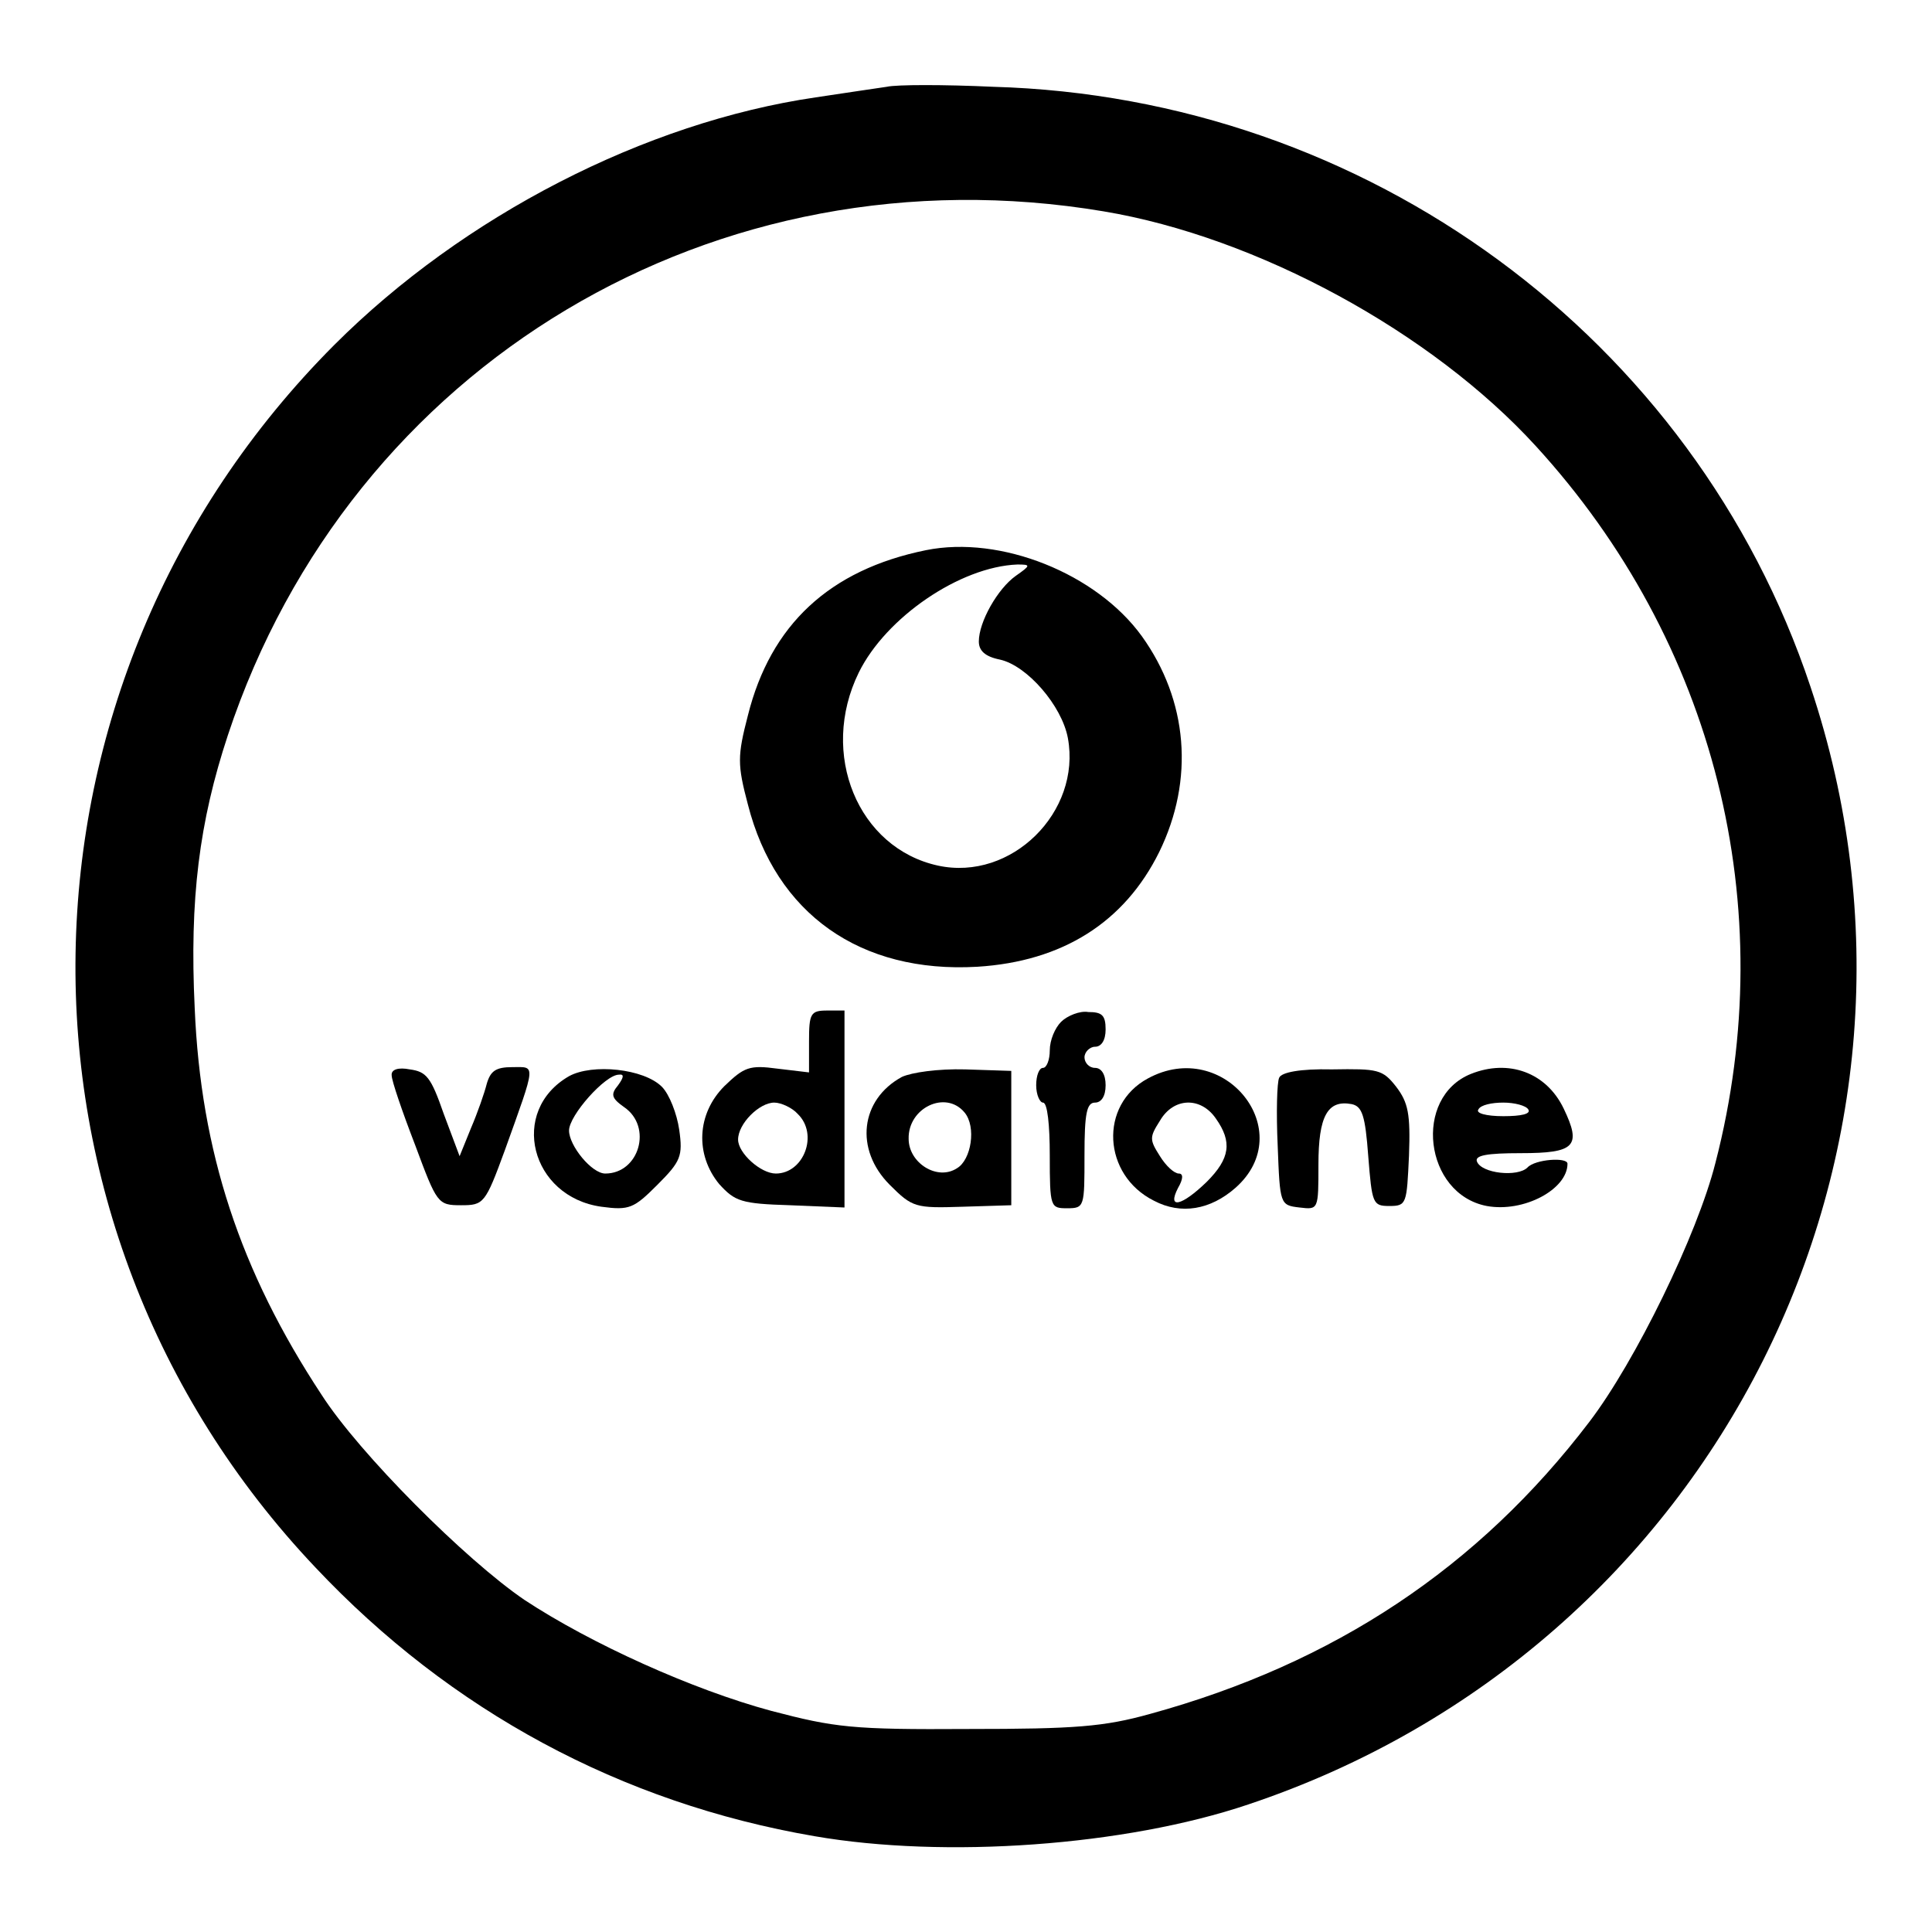
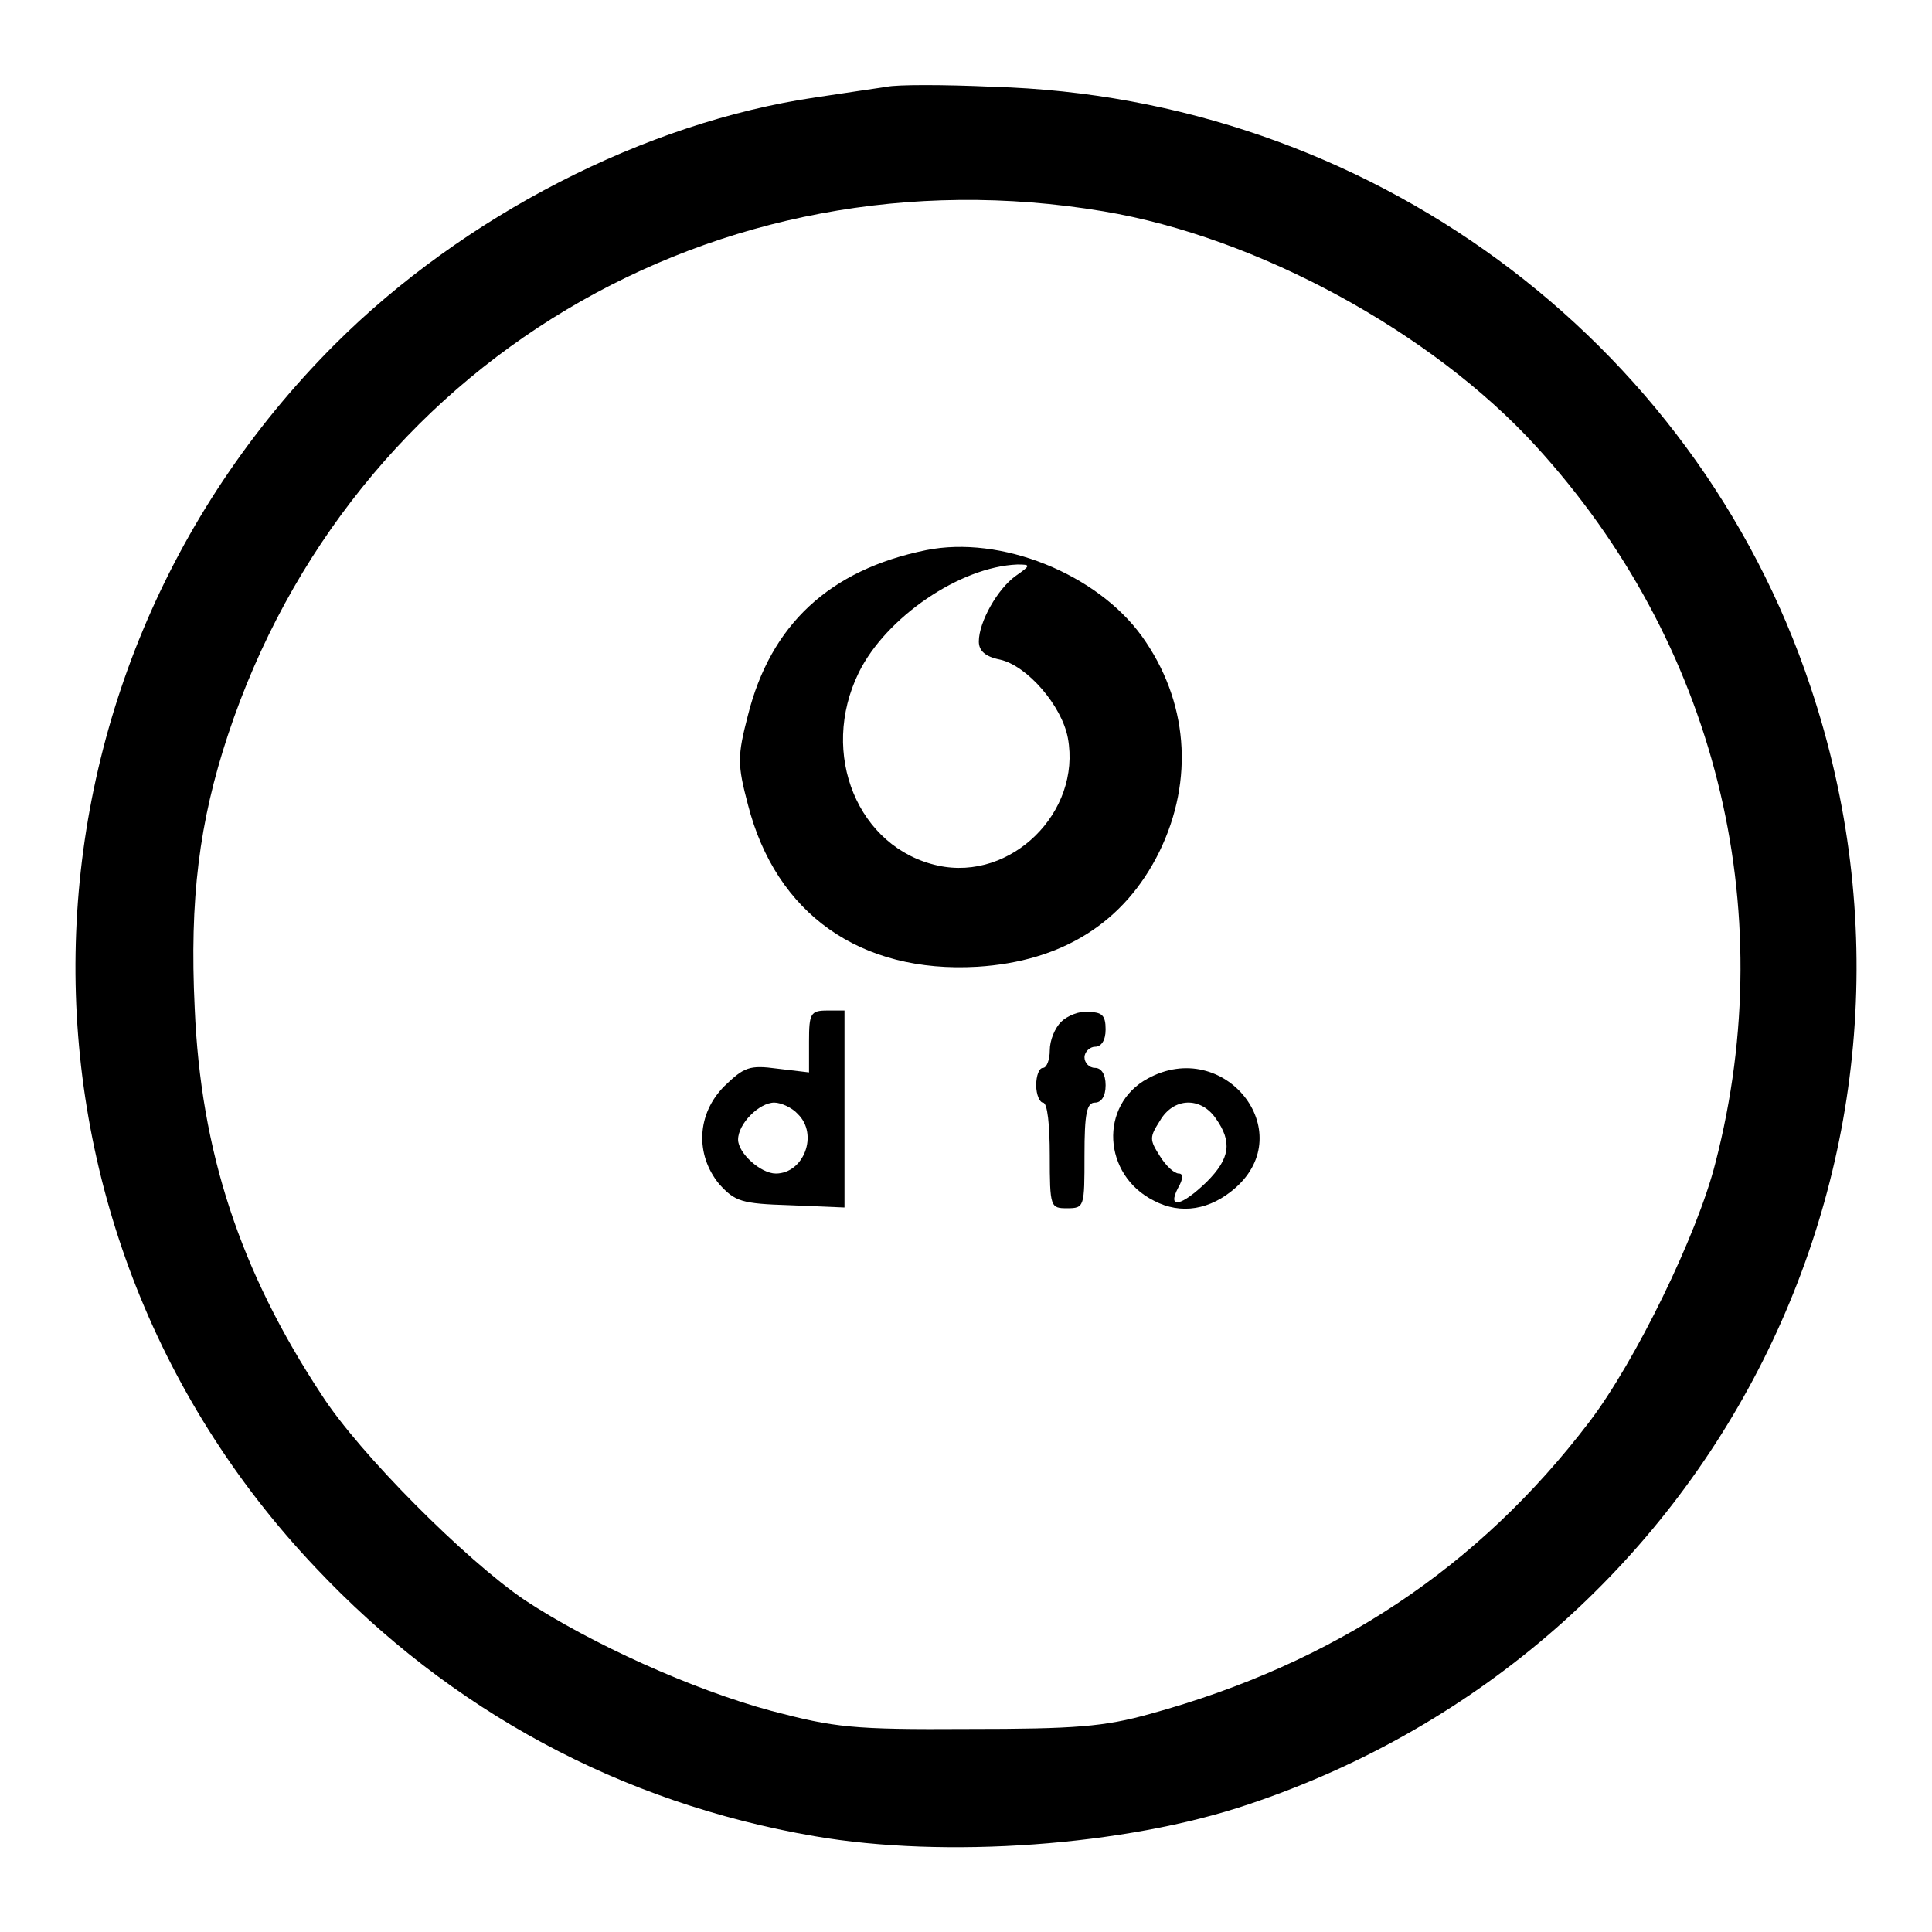
<svg xmlns="http://www.w3.org/2000/svg" version="1.1" x="0px" y="0px" viewBox="0 0 256 256" enable-background="new 0 0 256 256" xml:space="preserve">
  <g>
    <g>
      <path fill="#000000" d="M117.5,11.5c-1.3,0.2-5.5,0.8-9.4,1.4c-22.6,3.3-46.7,15.7-63.8,32.8C-0.4,90.5-1.6,161.9,41.8,207.7  c17.9,19,40.5,31.2,66.1,35.6c17.3,3,41.2,1.3,57.5-4.2c61.9-20.7,95.1-86.7,74.5-148.1c-15.4-46.2-58.8-78.1-108.3-79.5  C125.1,11.2,118.8,11.2,117.5,11.5z M146.2,28c20.4,3.4,43.5,16,57.3,31.1c23.7,25.9,32.6,61,23.8,95  c-2.4,9.5-10.6,26.3-16.7,34.3c-14.7,19.3-33.8,32-58.2,38.7c-6.1,1.7-9.9,2-24.1,2c-15.4,0.1-17.7-0.2-26.1-2.4  c-10.4-2.8-23.9-8.9-32.7-14.7c-7.8-5.3-21.9-19.4-26.9-27.2c-10.8-16.4-16-32.2-16.8-51.2c-0.7-14.5,0.6-24.7,4.4-36.2  C46.5,48.2,94.9,19.4,146.2,28z" />
      <path fill="#000000" d="M122.7,72.9c-12.8,2.6-20.6,9.9-23.6,21.9c-1.4,5.4-1.4,6.5,0,11.8c3.7,14.5,14.9,22.4,30.4,21.5  c11.3-0.7,19.5-5.9,24.1-15.2c4.7-9.6,3.8-20.1-2.3-28.6C145.3,76,132.6,70.9,122.7,72.9z M134.6,76.3c-2.4,1.7-4.9,6.1-4.9,8.7  c0,1.2,0.8,2,2.8,2.4c3.6,0.8,8.2,6.1,9,10.4c1.8,9.8-7.5,19-17.2,16.9c-10.6-2.3-15.8-14.8-10.5-25.6c3.6-7.3,13.4-14,21-14.3  C136.6,74.8,136.6,74.9,134.6,76.3z" />
      <path fill="#000000" d="M107.2,138v4.1l-4.2-0.5c-3.7-0.5-4.4-0.2-7,2.3c-3.7,3.7-3.9,9.1-0.7,13c2.1,2.3,2.9,2.6,9.4,2.8l7.2,0.3  v-13v-13.1h-2.3C107.4,133.9,107.2,134.3,107.2,138z M105.7,147.6c2.8,2.7,0.8,7.9-2.9,7.9c-2,0-5-2.7-5-4.5  c0-2.1,2.8-4.9,4.8-4.9C103.5,146.1,105,146.8,105.7,147.6z" />
      <path fill="#000000" d="M140.6,135.4c-0.8,0.8-1.5,2.4-1.5,3.8c0,1.2-0.4,2.3-0.9,2.3c-0.5,0-0.9,1-0.9,2.3c0,1.3,0.5,2.3,0.9,2.3  c0.6,0,0.9,3,0.9,7c0,6.9,0.1,7,2.3,7c2.3,0,2.3-0.2,2.3-7c0-5.6,0.3-7,1.4-7c0.8,0,1.4-0.8,1.4-2.3c0-1.5-0.6-2.3-1.4-2.3  c-0.8,0-1.4-0.7-1.4-1.4s0.7-1.4,1.4-1.4c0.8,0,1.4-0.8,1.4-2.3c0-1.9-0.5-2.3-2.3-2.3C143.1,133.9,141.4,134.6,140.6,135.4z" />
-       <path fill="#000000" d="M51.9,142.5c0,0.7,1.4,4.8,3.1,9.2c2.9,7.8,3,8,6.1,8c3,0,3.2-0.2,5.8-7.3c4.2-11.7,4.1-11,1-11  c-2.2,0-2.9,0.5-3.4,2.2c-0.3,1.2-1.2,3.8-2.1,5.9l-1.5,3.7l-2.1-5.6c-1.7-4.9-2.3-5.6-4.5-5.9C52.8,141.4,51.8,141.7,51.9,142.5z  " />
-       <path fill="#000000" d="M75.4,142.6c-8,4.6-5.1,16,4.3,17.3c3.7,0.5,4.3,0.2,7.4-2.9c3.1-3.1,3.4-3.8,2.9-7.3  c-0.3-2.1-1.3-4.7-2.3-5.7C85.3,141.6,78.5,140.9,75.4,142.6z M81.9,143.8c-1,1.2-0.9,1.7,0.8,2.9c3.8,2.6,2,8.8-2.5,8.8  c-1.8,0-4.8-3.7-4.8-5.7s4.8-7.4,6.6-7.4C82.7,142.3,82.7,142.7,81.9,143.8z" />
-       <path fill="#000000" d="M119.5,142.7c-5.5,3-6.3,9.6-1.6,14.3c3,3,3.4,3.1,9.6,2.9l6.5-0.2v-8.9v-8.9l-6.1-0.2  C124.3,141.6,120.8,142.1,119.5,142.7z M127.8,147.4c1.6,1.9,0.9,6.3-1,7.4c-2.6,1.7-6.4-0.7-6.4-3.9  C120.3,146.8,125.3,144.4,127.8,147.4z" />
      <path fill="#000000" d="M152.1,142.9c-6.5,3.5-6,12.8,0.8,16.2c3.6,1.9,7.5,1.2,10.8-1.7C172.2,149.9,162.2,137.4,152.1,142.9z  M161.1,148.2c2.2,3.1,1.9,5.3-1.2,8.4c-3.3,3.2-5.3,3.7-3.8,0.8c0.7-1.2,0.7-1.9,0.1-1.9c-0.6,0-1.7-1-2.5-2.3  c-1.4-2.2-1.4-2.5,0-4.7C155.5,145.4,159.1,145.3,161.1,148.2z" />
-       <path fill="#000000" d="M169.5,142.8c-0.3,0.6-0.4,4.7-0.2,9c0.3,7.8,0.3,7.9,2.9,8.2c2.5,0.3,2.5,0.3,2.5-5.7  c0-6.4,1.2-8.6,4.4-8c1.4,0.3,1.8,1.5,2.2,6.9c0.5,6.3,0.6,6.6,2.8,6.6c2.3,0,2.3-0.3,2.6-6.7c0.2-5.5-0.1-7-1.7-9.1  c-1.8-2.3-2.4-2.4-8.5-2.3C172.2,141.6,169.8,142.1,169.5,142.8z" />
-       <path fill="#000000" d="M194.9,142.3c-7.7,3.1-6.2,15.9,2.1,17.5c4.9,0.9,10.7-2.2,10.7-5.6c0-0.9-4.3-0.6-5.3,0.5  c-1.3,1.3-6.1,0.8-6.7-0.8c-0.3-0.8,1.3-1.1,5.8-1.1c7.2,0,8.1-0.9,5.7-5.9C204.9,142.1,199.9,140.3,194.9,142.3z M202.5,147  c0.4,0.6-0.9,0.9-3.3,0.9c-2.3,0-3.7-0.4-3.3-0.9c0.3-0.6,1.8-0.9,3.3-0.9C200.7,146.1,202.2,146.5,202.5,147z" />
    </g>
  </g>
</svg>